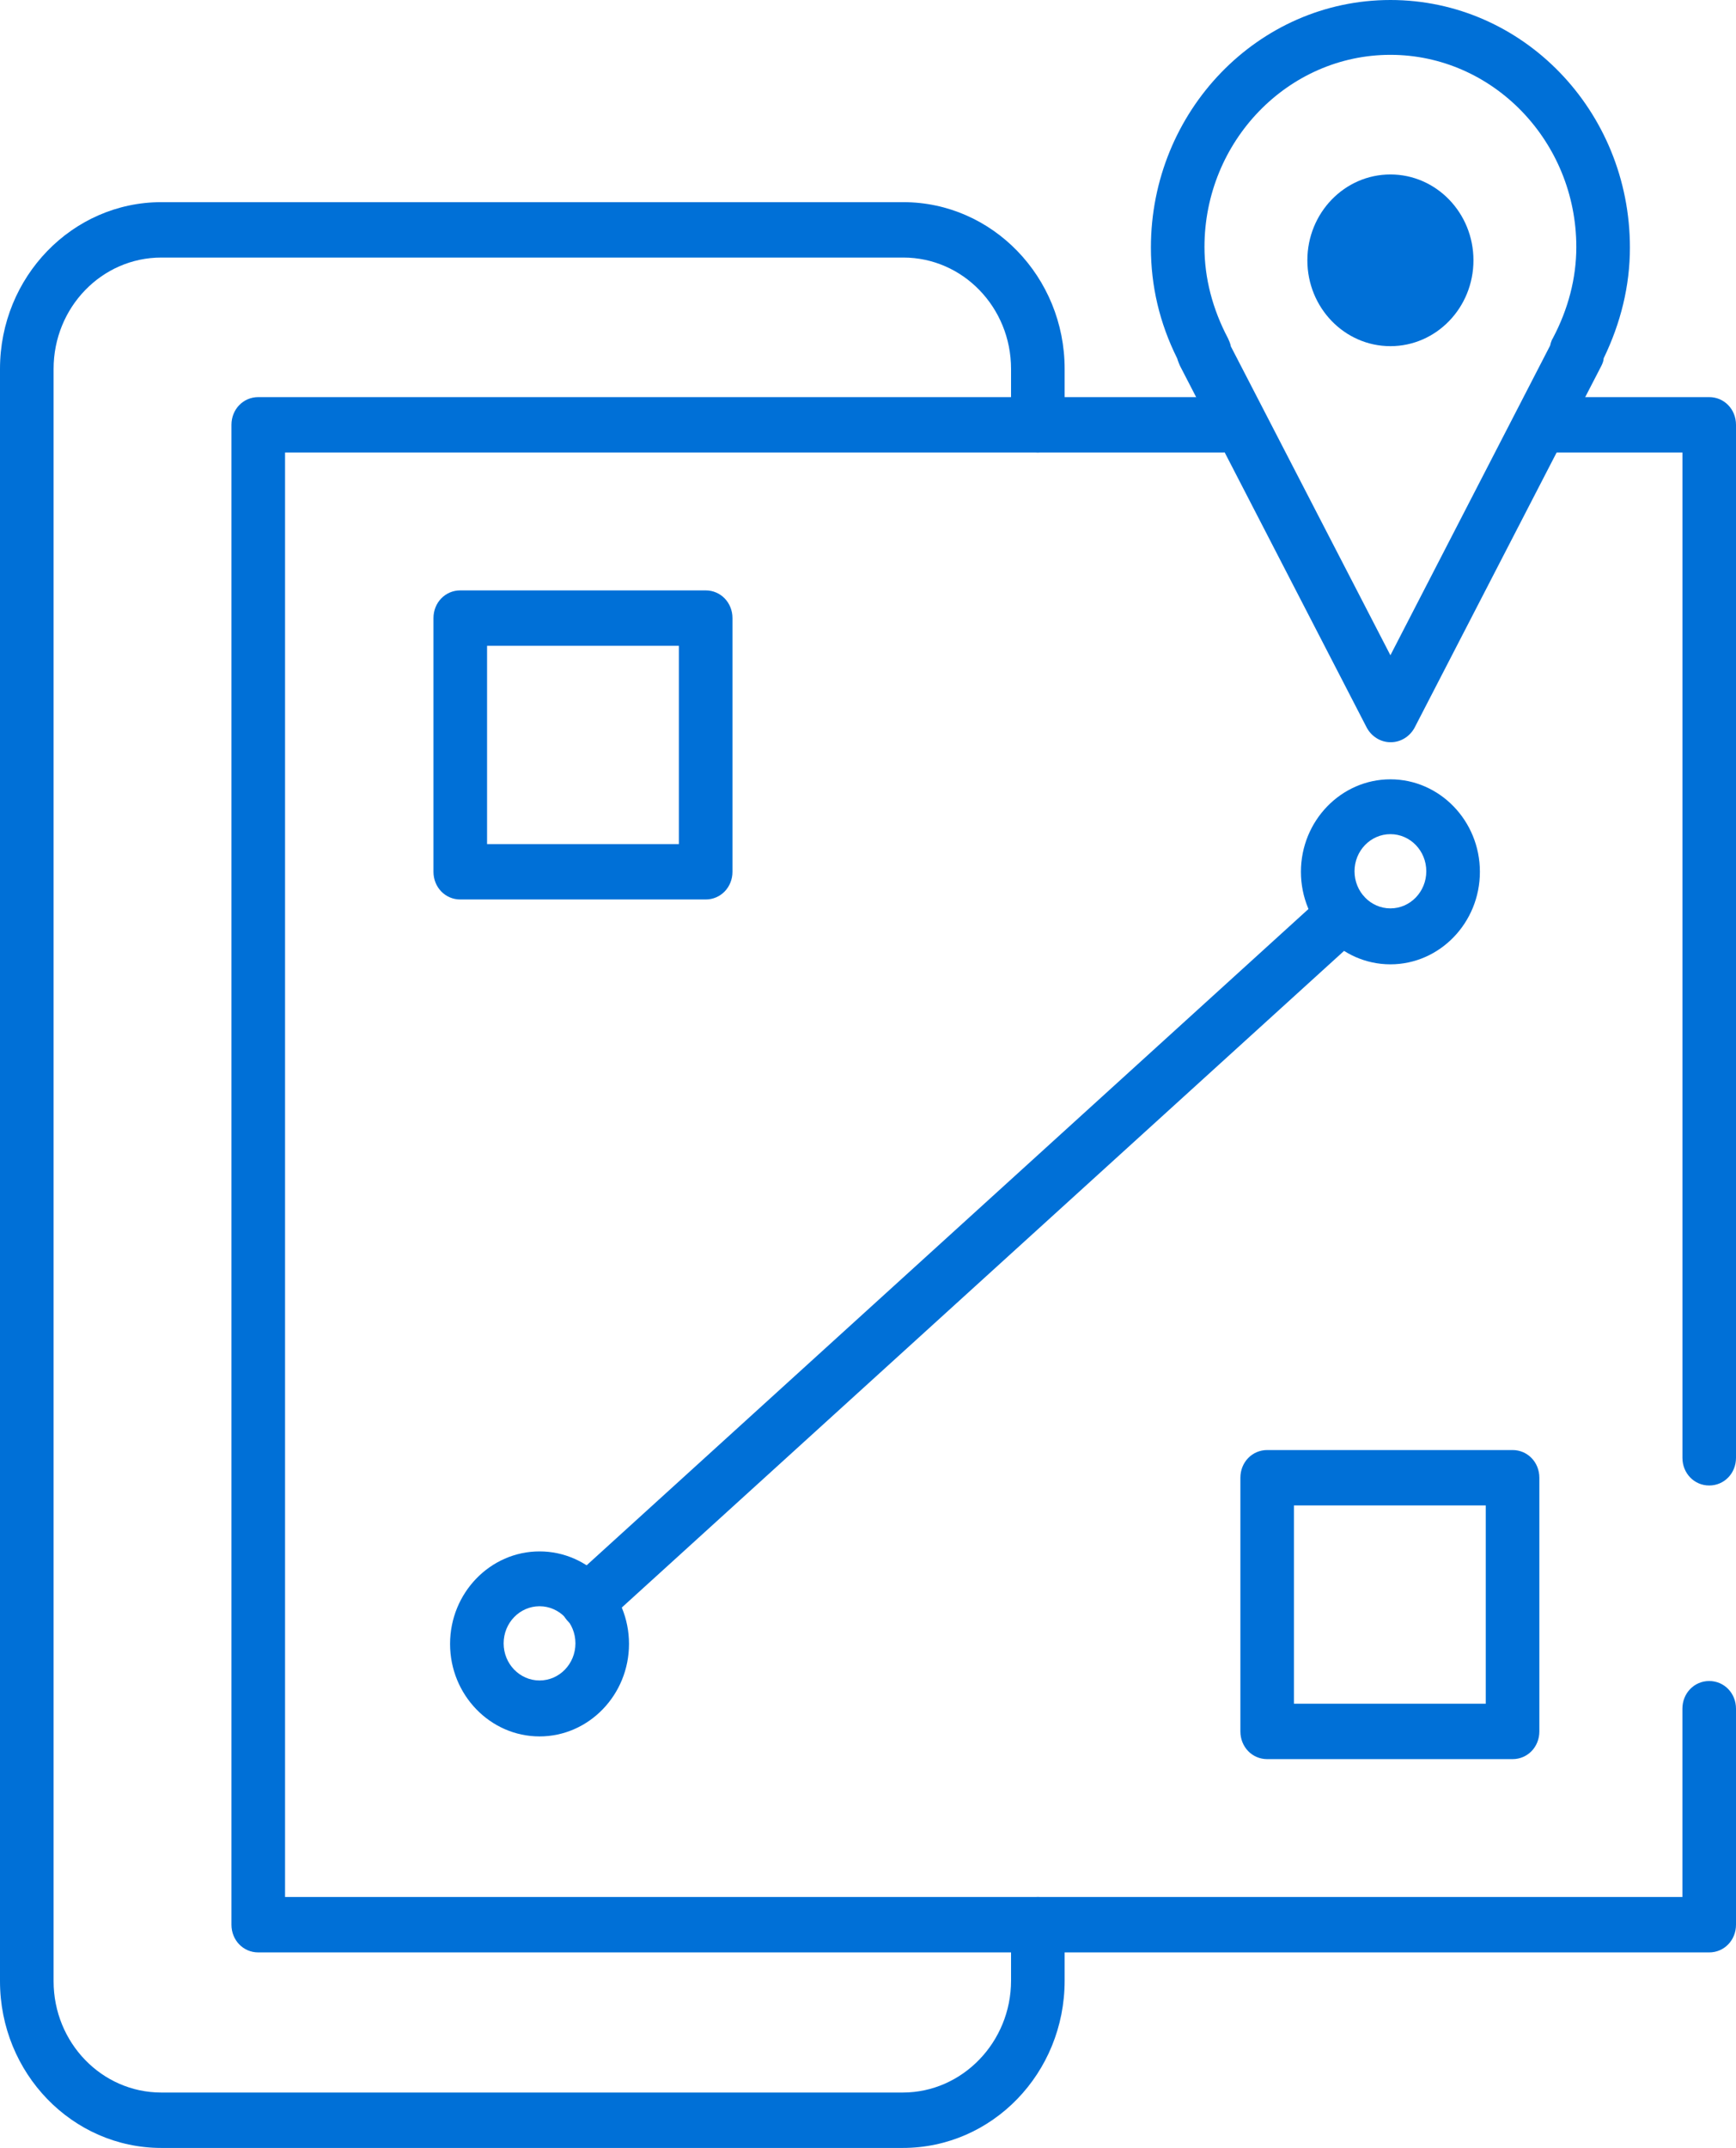
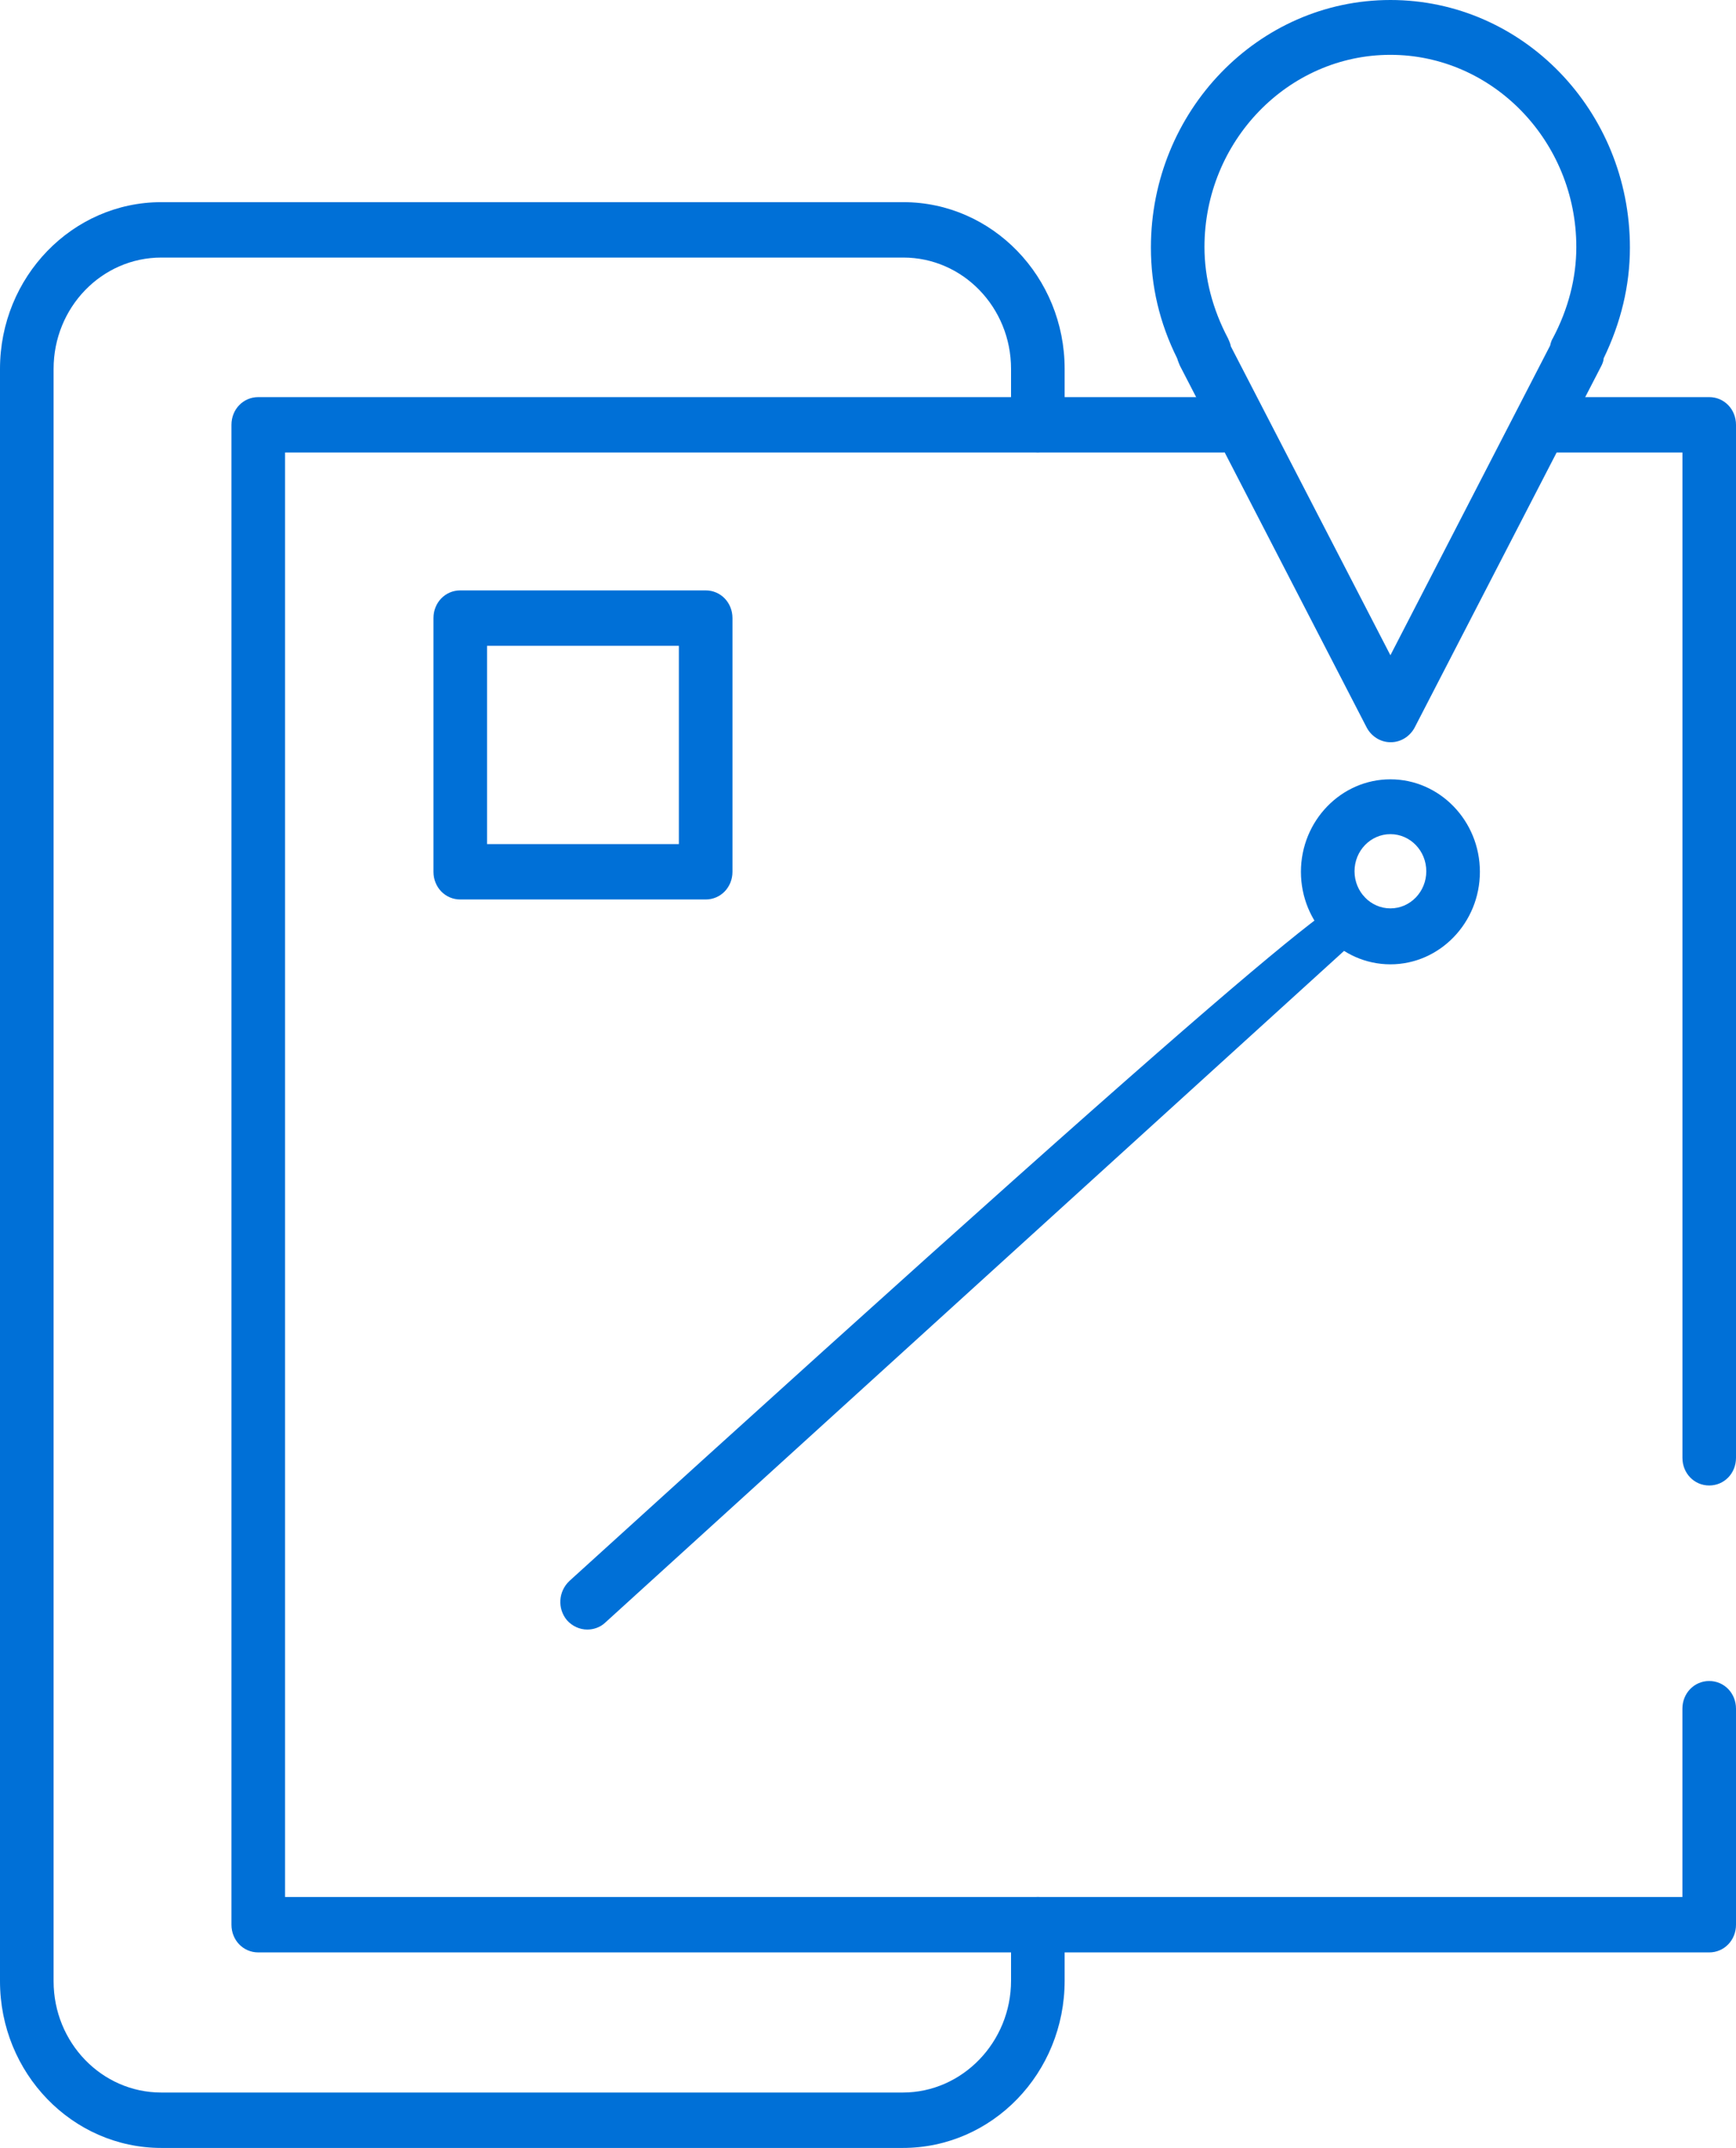
<svg xmlns="http://www.w3.org/2000/svg" width="55" height="68" viewBox="0 0 55 68" fill="none">
  <g id="Local Moving">
    <path id="Vector" d="M28.603 68H5.11C2.292 68 0 65.633 0 62.722V11.678C0 8.767 2.292 6.4 5.11 6.4H28.62C31.438 6.4 33.73 8.767 33.73 11.678V13.449C33.73 13.94 33.356 14.326 32.881 14.326C32.406 14.326 32.032 13.94 32.032 13.449V11.678C32.032 9.732 30.505 8.154 28.62 8.154H5.11C3.225 8.154 1.698 9.732 1.698 11.678V62.722C1.698 64.668 3.225 66.246 5.11 66.246H28.603C30.488 66.246 32.032 64.651 32.032 62.704V60.933C32.032 60.442 32.406 60.057 32.881 60.057C33.356 60.057 33.73 60.442 33.73 60.933V62.704C33.73 65.633 31.438 68 28.603 68Z" fill="#0070D7" />
    <path id="Vector_2" d="M54.151 61.81H8.182C7.706 61.81 7.333 61.424 7.333 60.933V13.449C7.333 12.958 7.706 12.572 8.182 12.572H38.754C39.23 12.572 39.603 12.958 39.603 13.449C39.603 13.94 39.23 14.326 38.754 14.326H9.031V60.056H53.302V54.095C53.302 53.604 53.676 53.218 54.151 53.218C54.626 53.218 55 53.604 55 54.095V60.933C55 61.424 54.626 61.81 54.151 61.81Z" fill="#0070D7" />
    <path id="Vector_3" d="M54.151 47.028C53.676 47.028 53.303 46.643 53.303 46.152V14.326H49.16C48.685 14.326 48.312 13.94 48.312 13.449C48.312 12.958 48.685 12.572 49.16 12.572H54.151C54.627 12.572 55 12.958 55 13.449V46.152C55 46.643 54.627 47.028 54.151 47.028Z" fill="#0070D7" />
    <g id="Group">
      <path id="Vector_4" d="M44.051 23.497C43.745 23.497 43.457 23.321 43.304 23.041L37.38 11.573C37.38 11.573 37.312 11.415 37.295 11.345C36.735 10.223 36.463 9.048 36.463 7.838C36.463 3.525 39.858 0 44.051 0C48.244 0 51.639 3.507 51.639 7.838C51.639 9.048 51.35 10.223 50.807 11.345C50.807 11.415 50.773 11.503 50.739 11.573L44.815 23.041C44.662 23.321 44.373 23.497 44.068 23.497H44.051ZM38.992 10.959L44.051 20.744L49.11 10.942C49.11 10.942 49.144 10.784 49.194 10.714C49.687 9.784 49.941 8.802 49.941 7.821C49.941 4.471 47.293 1.736 44.051 1.736C40.809 1.736 38.16 4.471 38.16 7.821C38.16 8.802 38.415 9.784 38.907 10.714C38.941 10.784 38.975 10.872 38.992 10.942V10.959Z" fill="#0070D7" />
-       <path id="Vector_5" d="M44.051 10.959C45.504 10.959 46.682 9.742 46.682 8.241C46.682 6.74 45.504 5.523 44.051 5.523C42.598 5.523 41.42 6.74 41.42 8.241C41.42 9.742 42.598 10.959 44.051 10.959Z" fill="#0070D7" />
    </g>
-     <path id="Vector_6" d="M18.605 51.589C18.367 51.589 18.13 51.483 17.96 51.291C17.654 50.922 17.688 50.379 18.045 50.046L41.997 28.285C42.353 27.969 42.88 28.004 43.202 28.373C43.508 28.741 43.474 29.285 43.117 29.618L19.165 51.378C19.012 51.519 18.808 51.589 18.605 51.589Z" fill="#0070D7" />
-     <path id="Vector_7" d="M17.094 54.972C15.532 54.972 14.259 53.657 14.259 52.044C14.259 50.43 15.532 49.115 17.094 49.115C18.655 49.115 19.928 50.43 19.928 52.044C19.928 53.657 18.655 54.972 17.094 54.972ZM17.094 50.851C16.466 50.851 15.956 51.377 15.956 52.026C15.956 52.675 16.466 53.201 17.094 53.201C17.722 53.201 18.231 52.675 18.231 52.026C18.231 51.377 17.722 50.851 17.094 50.851Z" fill="#0070D7" />
+     <path id="Vector_6" d="M18.605 51.589C18.367 51.589 18.13 51.483 17.96 51.291C17.654 50.922 17.688 50.379 18.045 50.046C42.353 27.969 42.88 28.004 43.202 28.373C43.508 28.741 43.474 29.285 43.117 29.618L19.165 51.378C19.012 51.519 18.808 51.589 18.605 51.589Z" fill="#0070D7" />
    <path id="Vector_8" d="M44.051 30.529C42.489 30.529 41.216 29.213 41.216 27.6C41.216 25.987 42.489 24.672 44.051 24.672C45.613 24.672 46.886 25.987 46.886 27.6C46.886 29.213 45.613 30.529 44.051 30.529ZM44.051 26.408C43.423 26.408 42.914 26.934 42.914 27.583C42.914 28.231 43.423 28.758 44.051 28.758C44.679 28.758 45.188 28.231 45.188 27.583C45.188 26.934 44.679 26.408 44.051 26.408Z" fill="#0070D7" />
    <path id="Vector_9" d="M22.357 28.476H14.582C14.107 28.476 13.733 28.09 13.733 27.599V19.568C13.733 19.077 14.107 18.691 14.582 18.691H22.357C22.832 18.691 23.206 19.077 23.206 19.568V27.599C23.206 28.09 22.832 28.476 22.357 28.476ZM15.431 26.722H21.508V20.445H15.431V26.722Z" fill="#0070D7" />
-     <path id="Vector_10" d="M47.921 55.691H40.147C39.671 55.691 39.298 55.305 39.298 54.814V46.783C39.298 46.292 39.671 45.906 40.147 45.906H47.921C48.397 45.906 48.77 46.292 48.77 46.783V54.814C48.77 55.305 48.397 55.691 47.921 55.691ZM40.995 53.937H47.072V47.66H40.995V53.937Z" fill="#0070D7" />
  </g>
</svg>